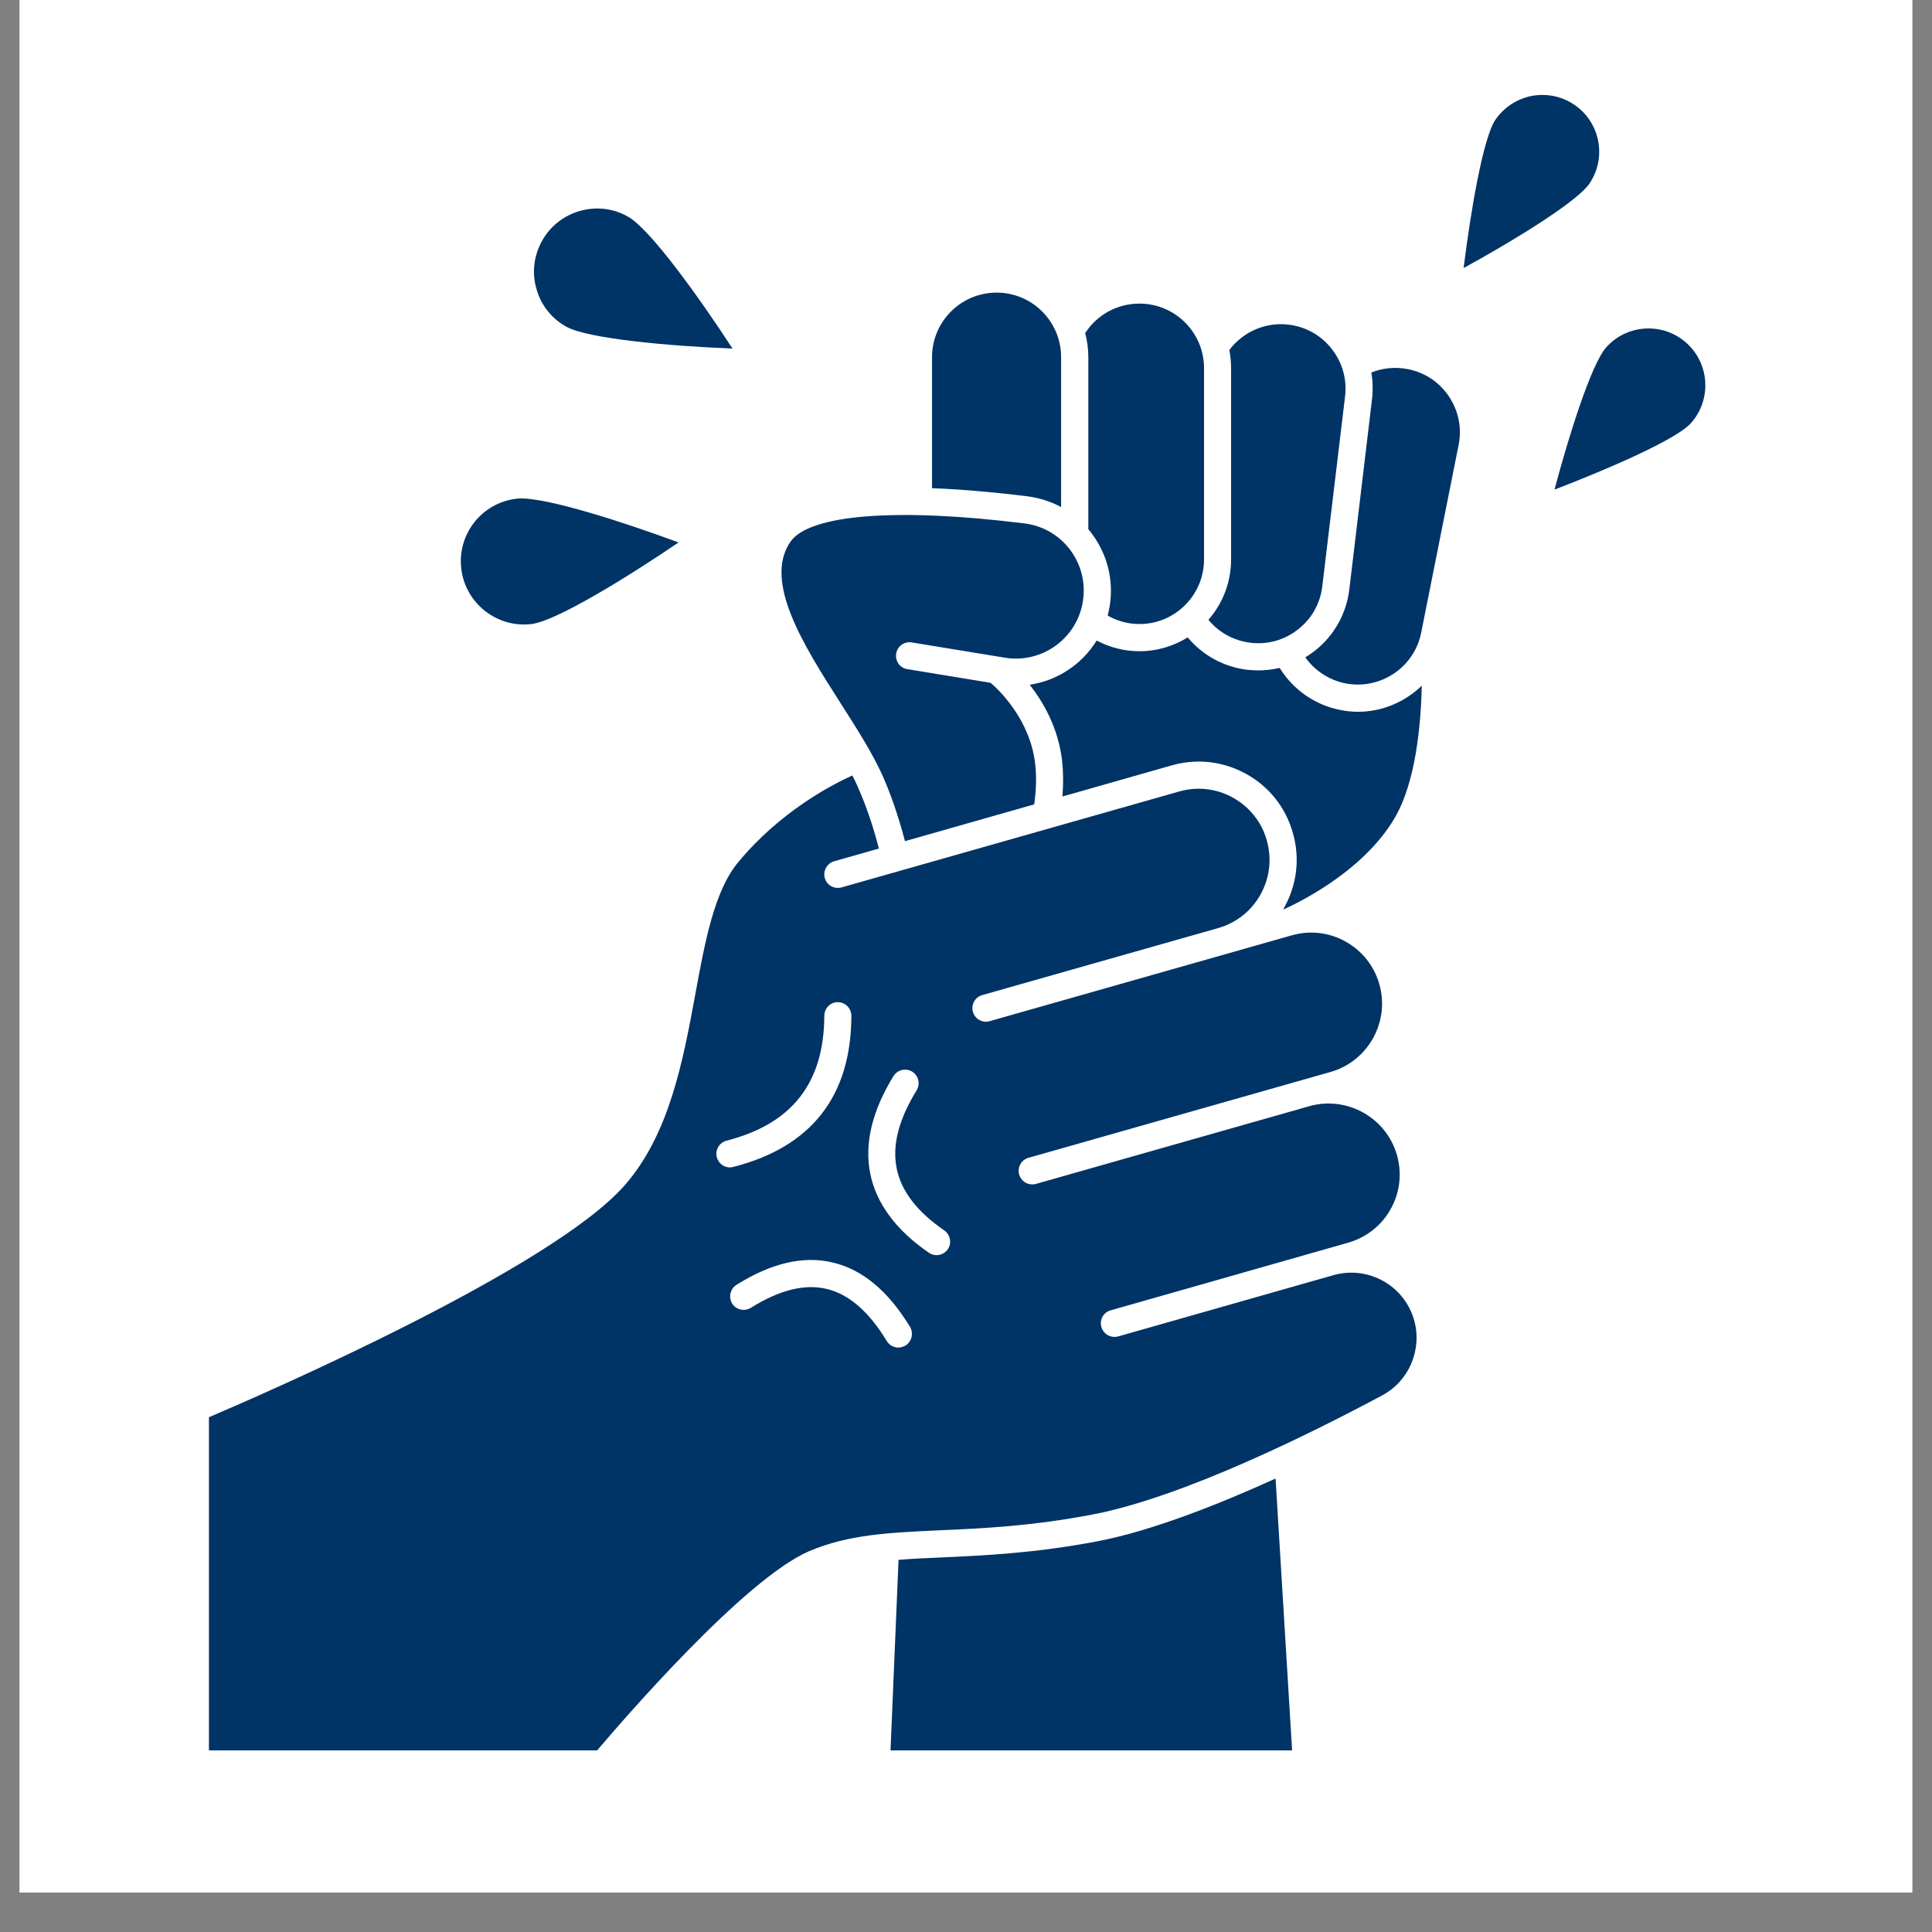
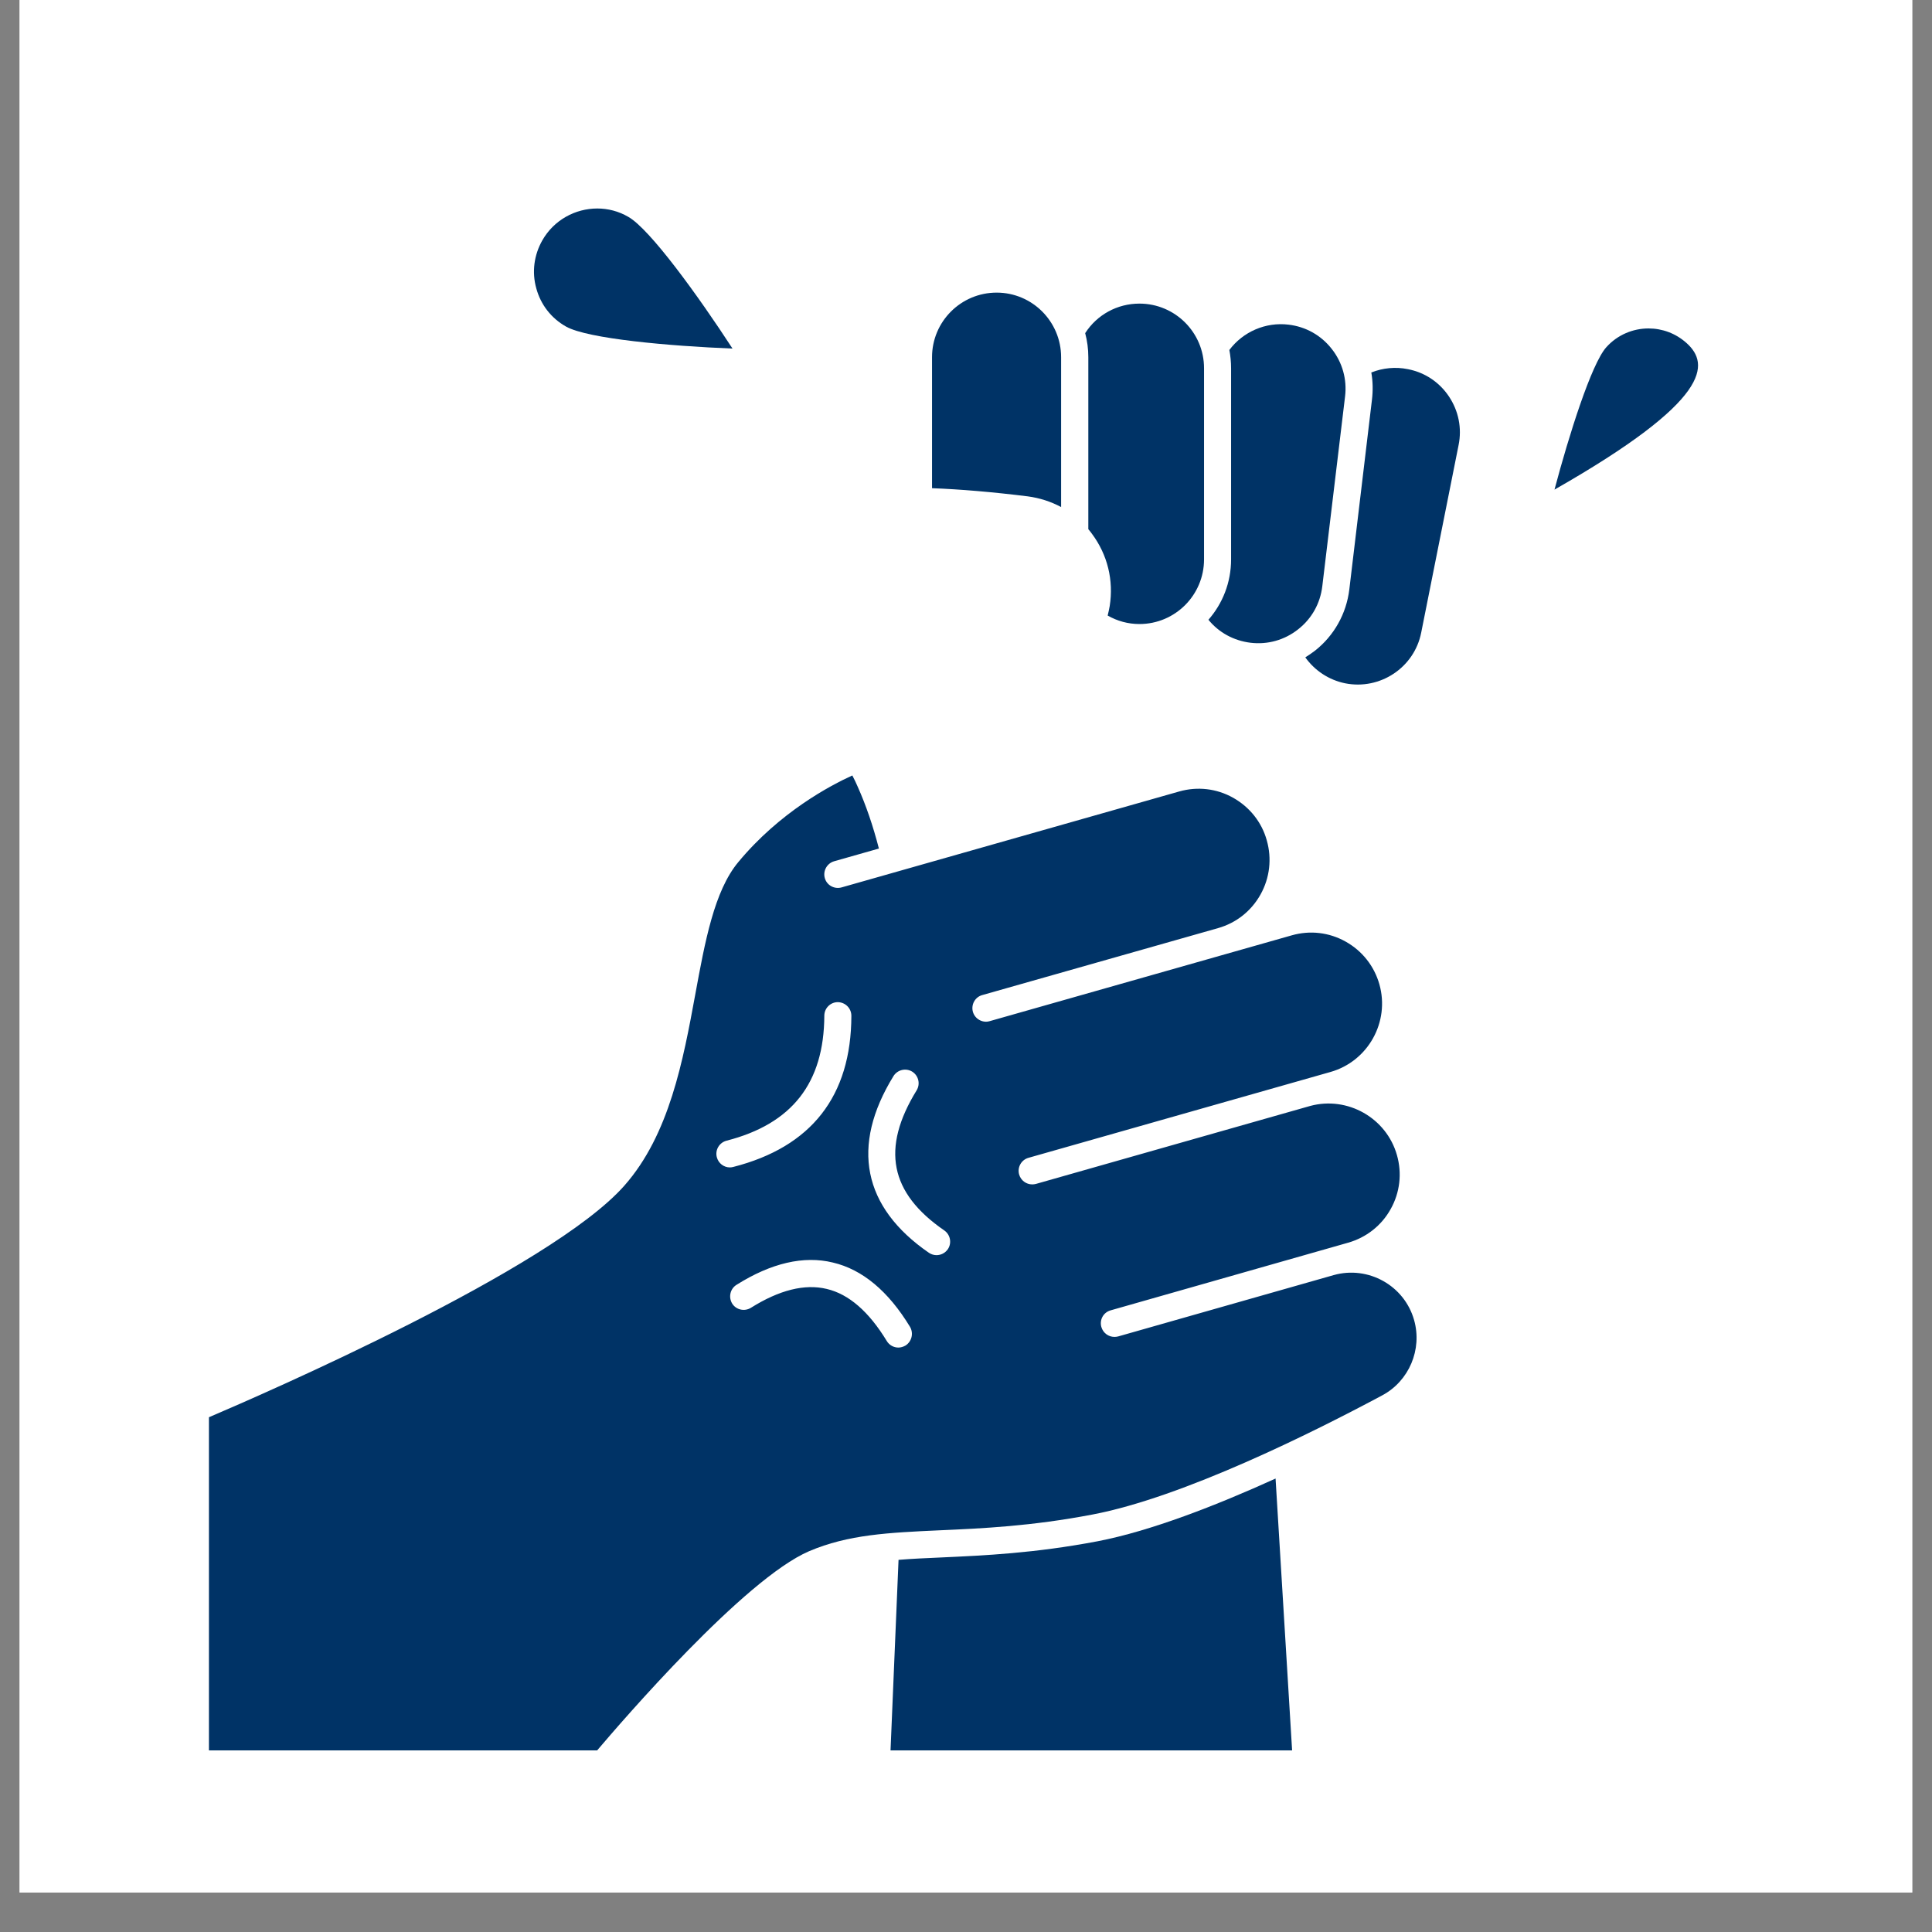
<svg xmlns="http://www.w3.org/2000/svg" width="64" zoomAndPan="magnify" viewBox="0 0 48 48" height="64" preserveAspectRatio="xMidYMid meet" version="1.0">
  <rect x="0" y="0" width="48" height="48" fill="#808080" stroke="none" />
  <defs>
    <clipPath id="b404f5454b">
      <path d="M 0.488 0 L 47.508 0 L 47.508 47.02 L 0.488 47.02 Z M 0.488 0 " clip-rule="nonzero" />
    </clipPath>
    <clipPath id="62339c4e28">
      <path d="M 22 36 L 33 36 L 33 43.492 L 22 43.492 Z M 22 36 " clip-rule="nonzero" />
    </clipPath>
    <clipPath id="0635ecb76e">
      <path d="M 5.191 19 L 36 19 L 36 43.492 L 5.191 43.492 Z M 5.191 19 " clip-rule="nonzero" />
    </clipPath>
    <clipPath id="e4f380b6c3">
-       <path d="M 36 2.352 L 40 2.352 L 40 7 L 36 7 Z M 36 2.352 " clip-rule="nonzero" />
-     </clipPath>
+       </clipPath>
    <clipPath id="cef9de84eb">
      <path d="M 38 8 L 42.66 8 L 42.66 13 L 38 13 Z M 38 8 " clip-rule="nonzero" />
    </clipPath>
  </defs>
  <g clip-path="url(#b404f5454b)">
    <path fill="#ffffff" d="M 0.488 0 L 47.512 0 L 47.512 47.02 L 0.488 47.02 Z M 0.488 0 " fill-opacity="1" fill-rule="nonzero" />
    <path fill="#ffffff" d="M 0.488 0 L 47.512 0 L 47.512 47.02 L 0.488 47.02 Z M 0.488 0 " fill-opacity="1" fill-rule="nonzero" />
  </g>
  <g clip-path="url(#62339c4e28)">
    <path fill="#003366" d="M 27.266 38.293 C 25.699 38.59 24.465 38.645 23.375 38.695 C 23 38.711 22.652 38.727 22.324 38.754 L 22.125 43.488 L 32.102 43.488 L 31.691 36.734 C 30.211 37.406 28.586 38.039 27.266 38.293 Z M 27.266 38.293 " fill-opacity="1" fill-rule="nonzero" />
  </g>
-   <path fill="#003366" d="M 21.93 19.277 C 22.145 19.762 22.328 20.309 22.484 20.898 L 25.695 19.984 C 25.746 19.621 25.754 19.281 25.719 18.977 C 25.594 17.891 24.836 17.156 24.613 16.965 L 22.543 16.625 C 22.359 16.598 22.234 16.422 22.266 16.238 C 22.293 16.055 22.469 15.93 22.652 15.961 L 24.965 16.34 C 25.883 16.492 26.754 15.867 26.902 14.949 C 26.977 14.492 26.867 14.035 26.59 13.664 C 26.312 13.293 25.906 13.059 25.449 13.004 C 22.277 12.609 20.102 12.781 19.637 13.461 C 18.957 14.453 19.98 16.055 20.883 17.469 C 21.293 18.109 21.68 18.719 21.93 19.277 Z M 21.93 19.277 " fill-opacity="1" fill-rule="nonzero" />
  <path fill="#003366" d="M 26.363 12.598 L 26.363 8.875 C 26.363 7.988 25.645 7.27 24.762 7.27 C 23.875 7.27 23.156 7.988 23.156 8.875 L 23.156 12.129 C 23.863 12.156 24.656 12.223 25.535 12.332 C 25.828 12.371 26.109 12.461 26.363 12.598 Z M 26.363 12.598 " fill-opacity="1" fill-rule="nonzero" />
  <path fill="#003366" d="M 27.039 13.148 C 27.07 13.184 27.102 13.223 27.129 13.262 C 27.516 13.781 27.672 14.418 27.57 15.059 C 27.555 15.137 27.539 15.219 27.52 15.293 C 27.758 15.43 28.027 15.504 28.309 15.504 C 29.195 15.504 29.914 14.785 29.914 13.898 L 29.914 9.148 C 29.914 8.262 29.195 7.543 28.309 7.543 C 27.758 7.543 27.254 7.82 26.961 8.277 C 27.012 8.469 27.039 8.668 27.039 8.875 Z M 27.039 13.148 " fill-opacity="1" fill-rule="nonzero" />
  <path fill="#003366" d="M 30.023 15.398 C 30.281 15.715 30.652 15.918 31.07 15.969 C 31.496 16.02 31.914 15.902 32.25 15.637 C 32.59 15.371 32.801 14.992 32.852 14.566 L 33.418 9.848 C 33.469 9.426 33.352 9.004 33.086 8.668 C 32.82 8.328 32.441 8.117 32.016 8.066 C 31.445 7.996 30.883 8.242 30.543 8.695 C 30.57 8.84 30.586 8.992 30.586 9.148 L 30.586 13.898 C 30.586 14.473 30.375 14.996 30.023 15.398 Z M 30.023 15.398 " fill-opacity="1" fill-rule="nonzero" />
  <g clip-path="url(#0635ecb76e)">
    <path fill="#003366" d="M 33.133 31.68 L 27.781 33.203 C 27.75 33.211 27.719 33.215 27.688 33.215 C 27.539 33.215 27.406 33.117 27.363 32.969 C 27.312 32.789 27.414 32.605 27.594 32.555 L 33.492 30.875 C 33.945 30.746 34.324 30.449 34.551 30.039 C 34.781 29.629 34.836 29.152 34.707 28.699 C 34.445 27.773 33.477 27.227 32.551 27.477 L 25.738 29.414 C 25.707 29.422 25.676 29.426 25.645 29.426 C 25.496 29.426 25.363 29.328 25.32 29.18 C 25.27 29 25.375 28.816 25.551 28.766 L 33.055 26.633 C 33.992 26.367 34.535 25.387 34.27 24.453 C 34.141 24 33.844 23.625 33.434 23.395 C 33.023 23.164 32.547 23.109 32.094 23.238 L 24.586 25.371 C 24.41 25.422 24.223 25.316 24.172 25.141 C 24.121 24.961 24.223 24.773 24.402 24.723 L 30.262 23.059 C 30.715 22.93 31.09 22.633 31.32 22.219 C 31.547 21.809 31.602 21.332 31.473 20.879 C 31.348 20.426 31.047 20.051 30.637 19.82 C 30.227 19.59 29.75 19.535 29.297 19.664 L 20.91 22.047 C 20.73 22.098 20.543 21.996 20.492 21.816 C 20.441 21.637 20.547 21.449 20.723 21.398 L 21.836 21.082 C 21.691 20.52 21.516 20.008 21.312 19.551 C 21.273 19.461 21.227 19.363 21.176 19.266 C 20.633 19.512 19.367 20.18 18.34 21.422 C 17.746 22.137 17.516 23.387 17.273 24.711 C 16.973 26.34 16.633 28.188 15.512 29.457 C 13.68 31.535 6.535 34.637 5.191 35.211 L 5.191 43.488 L 14.836 43.488 C 15.445 42.77 18.492 39.23 20.102 38.539 C 21.074 38.125 22.074 38.078 23.344 38.02 C 24.41 37.973 25.621 37.918 27.137 37.629 C 29.387 37.203 32.617 35.59 34.34 34.668 C 35.008 34.312 35.34 33.527 35.133 32.797 C 34.891 31.938 33.992 31.438 33.133 31.68 Z M 17.809 28.75 C 17.762 28.57 17.871 28.387 18.051 28.34 C 19.68 27.922 20.473 26.906 20.48 25.234 C 20.48 25.051 20.629 24.898 20.816 24.898 C 21.004 24.902 21.152 25.051 21.152 25.238 C 21.148 27.23 20.16 28.496 18.219 28.992 C 18.191 29 18.16 29.004 18.133 29.004 C 17.984 29.004 17.848 28.902 17.809 28.75 Z M 22.496 33.43 C 22.441 33.461 22.379 33.48 22.32 33.48 C 22.207 33.48 22.094 33.422 22.031 33.316 C 21.59 32.59 21.09 32.152 20.539 32.023 C 19.992 31.891 19.359 32.051 18.656 32.492 C 18.496 32.59 18.289 32.543 18.191 32.387 C 18.094 32.227 18.141 32.02 18.297 31.922 C 19.16 31.379 19.969 31.191 20.691 31.367 C 21.426 31.539 22.07 32.078 22.609 32.965 C 22.703 33.125 22.652 33.332 22.496 33.43 Z M 23.547 31.039 C 23.48 31.133 23.375 31.184 23.266 31.184 C 23.203 31.184 23.137 31.164 23.078 31.125 C 21.434 29.992 21.129 28.473 22.199 26.734 C 22.297 26.578 22.504 26.527 22.664 26.625 C 22.82 26.723 22.871 26.93 22.773 27.09 C 21.887 28.531 22.105 29.637 23.461 30.57 C 23.613 30.676 23.652 30.887 23.547 31.039 Z M 23.547 31.039 " fill-opacity="1" fill-rule="nonzero" />
  </g>
-   <path fill="#003366" d="M 33.289 17.637 C 32.664 17.512 32.121 17.129 31.793 16.594 C 31.621 16.633 31.445 16.656 31.266 16.656 C 31.172 16.656 31.082 16.648 30.988 16.641 C 30.402 16.57 29.879 16.281 29.508 15.836 C 29.16 16.051 28.75 16.18 28.309 16.18 C 27.934 16.18 27.574 16.086 27.246 15.914 C 26.883 16.504 26.273 16.91 25.582 17.012 C 25.922 17.445 26.293 18.086 26.387 18.898 C 26.418 19.176 26.422 19.473 26.395 19.789 L 29.109 19.016 C 29.738 18.836 30.395 18.914 30.965 19.23 C 31.535 19.547 31.945 20.066 32.121 20.695 C 32.301 21.32 32.223 21.98 31.906 22.547 C 31.898 22.566 31.887 22.582 31.879 22.598 L 31.887 22.594 C 32.066 22.516 33.848 21.715 34.66 20.305 C 35.168 19.43 35.301 18.039 35.324 17.035 C 34.906 17.441 34.34 17.684 33.738 17.684 C 33.59 17.684 33.441 17.668 33.289 17.637 Z M 33.289 17.637 " fill-opacity="1" fill-rule="nonzero" />
  <path fill="#003366" d="M 34.98 9.172 C 34.672 9.109 34.355 9.141 34.07 9.254 C 34.109 9.477 34.113 9.703 34.086 9.93 L 33.523 14.648 C 33.449 15.25 33.145 15.793 32.668 16.168 C 32.59 16.227 32.512 16.281 32.43 16.332 C 32.664 16.66 33.016 16.895 33.422 16.977 C 34.289 17.148 35.137 16.586 35.309 15.719 L 36.238 11.059 C 36.324 10.637 36.238 10.211 36 9.852 C 35.762 9.496 35.402 9.254 34.98 9.172 Z M 34.98 9.172 " fill-opacity="1" fill-rule="nonzero" />
-   <path fill="#003366" d="M 12.051 15.18 C 12.383 15.438 12.793 15.555 13.207 15.504 C 13.824 15.426 15.566 14.355 16.859 13.477 C 15.473 12.965 13.66 12.383 12.941 12.383 C 12.898 12.383 12.859 12.387 12.828 12.391 C 12.41 12.441 12.039 12.652 11.781 12.98 C 11.523 13.312 11.41 13.723 11.461 14.137 C 11.512 14.551 11.723 14.922 12.051 15.18 Z M 12.051 15.18 " fill-opacity="1" fill-rule="nonzero" />
  <path fill="#003366" d="M 14.062 8.113 C 14.602 8.418 16.641 8.598 18.199 8.66 C 17.348 7.352 16.148 5.691 15.609 5.387 C 15.367 5.246 15.102 5.18 14.84 5.18 C 14.293 5.18 13.762 5.465 13.473 5.973 C 13.266 6.34 13.211 6.762 13.324 7.164 C 13.434 7.57 13.695 7.906 14.062 8.113 Z M 14.062 8.113 " fill-opacity="1" fill-rule="nonzero" />
  <g clip-path="url(#e4f380b6c3)">
    <path fill="#003366" d="M 39.488 4.562 C 39.926 3.918 39.758 3.039 39.113 2.602 C 38.875 2.441 38.605 2.359 38.324 2.359 C 38.234 2.359 38.145 2.367 38.055 2.383 C 37.684 2.457 37.363 2.668 37.152 2.977 C 36.844 3.434 36.535 5.273 36.363 6.66 C 37.59 5.988 39.18 5.016 39.488 4.562 Z M 39.488 4.562 " fill-opacity="1" fill-rule="nonzero" />
  </g>
  <g clip-path="url(#cef9de84eb)">
-     <path fill="#003366" d="M 41.902 8.523 C 41.633 8.281 41.297 8.16 40.957 8.16 C 40.574 8.16 40.188 8.316 39.91 8.625 C 39.539 9.035 38.98 10.812 38.621 12.164 C 39.926 11.664 41.637 10.926 42.008 10.516 C 42.527 9.938 42.48 9.043 41.902 8.523 Z M 41.902 8.523 " fill-opacity="1" fill-rule="nonzero" />
+     <path fill="#003366" d="M 41.902 8.523 C 41.633 8.281 41.297 8.16 40.957 8.16 C 40.574 8.16 40.188 8.316 39.91 8.625 C 39.539 9.035 38.98 10.812 38.621 12.164 C 42.527 9.938 42.48 9.043 41.902 8.523 Z M 41.902 8.523 " fill-opacity="1" fill-rule="nonzero" />
  </g>
</svg>